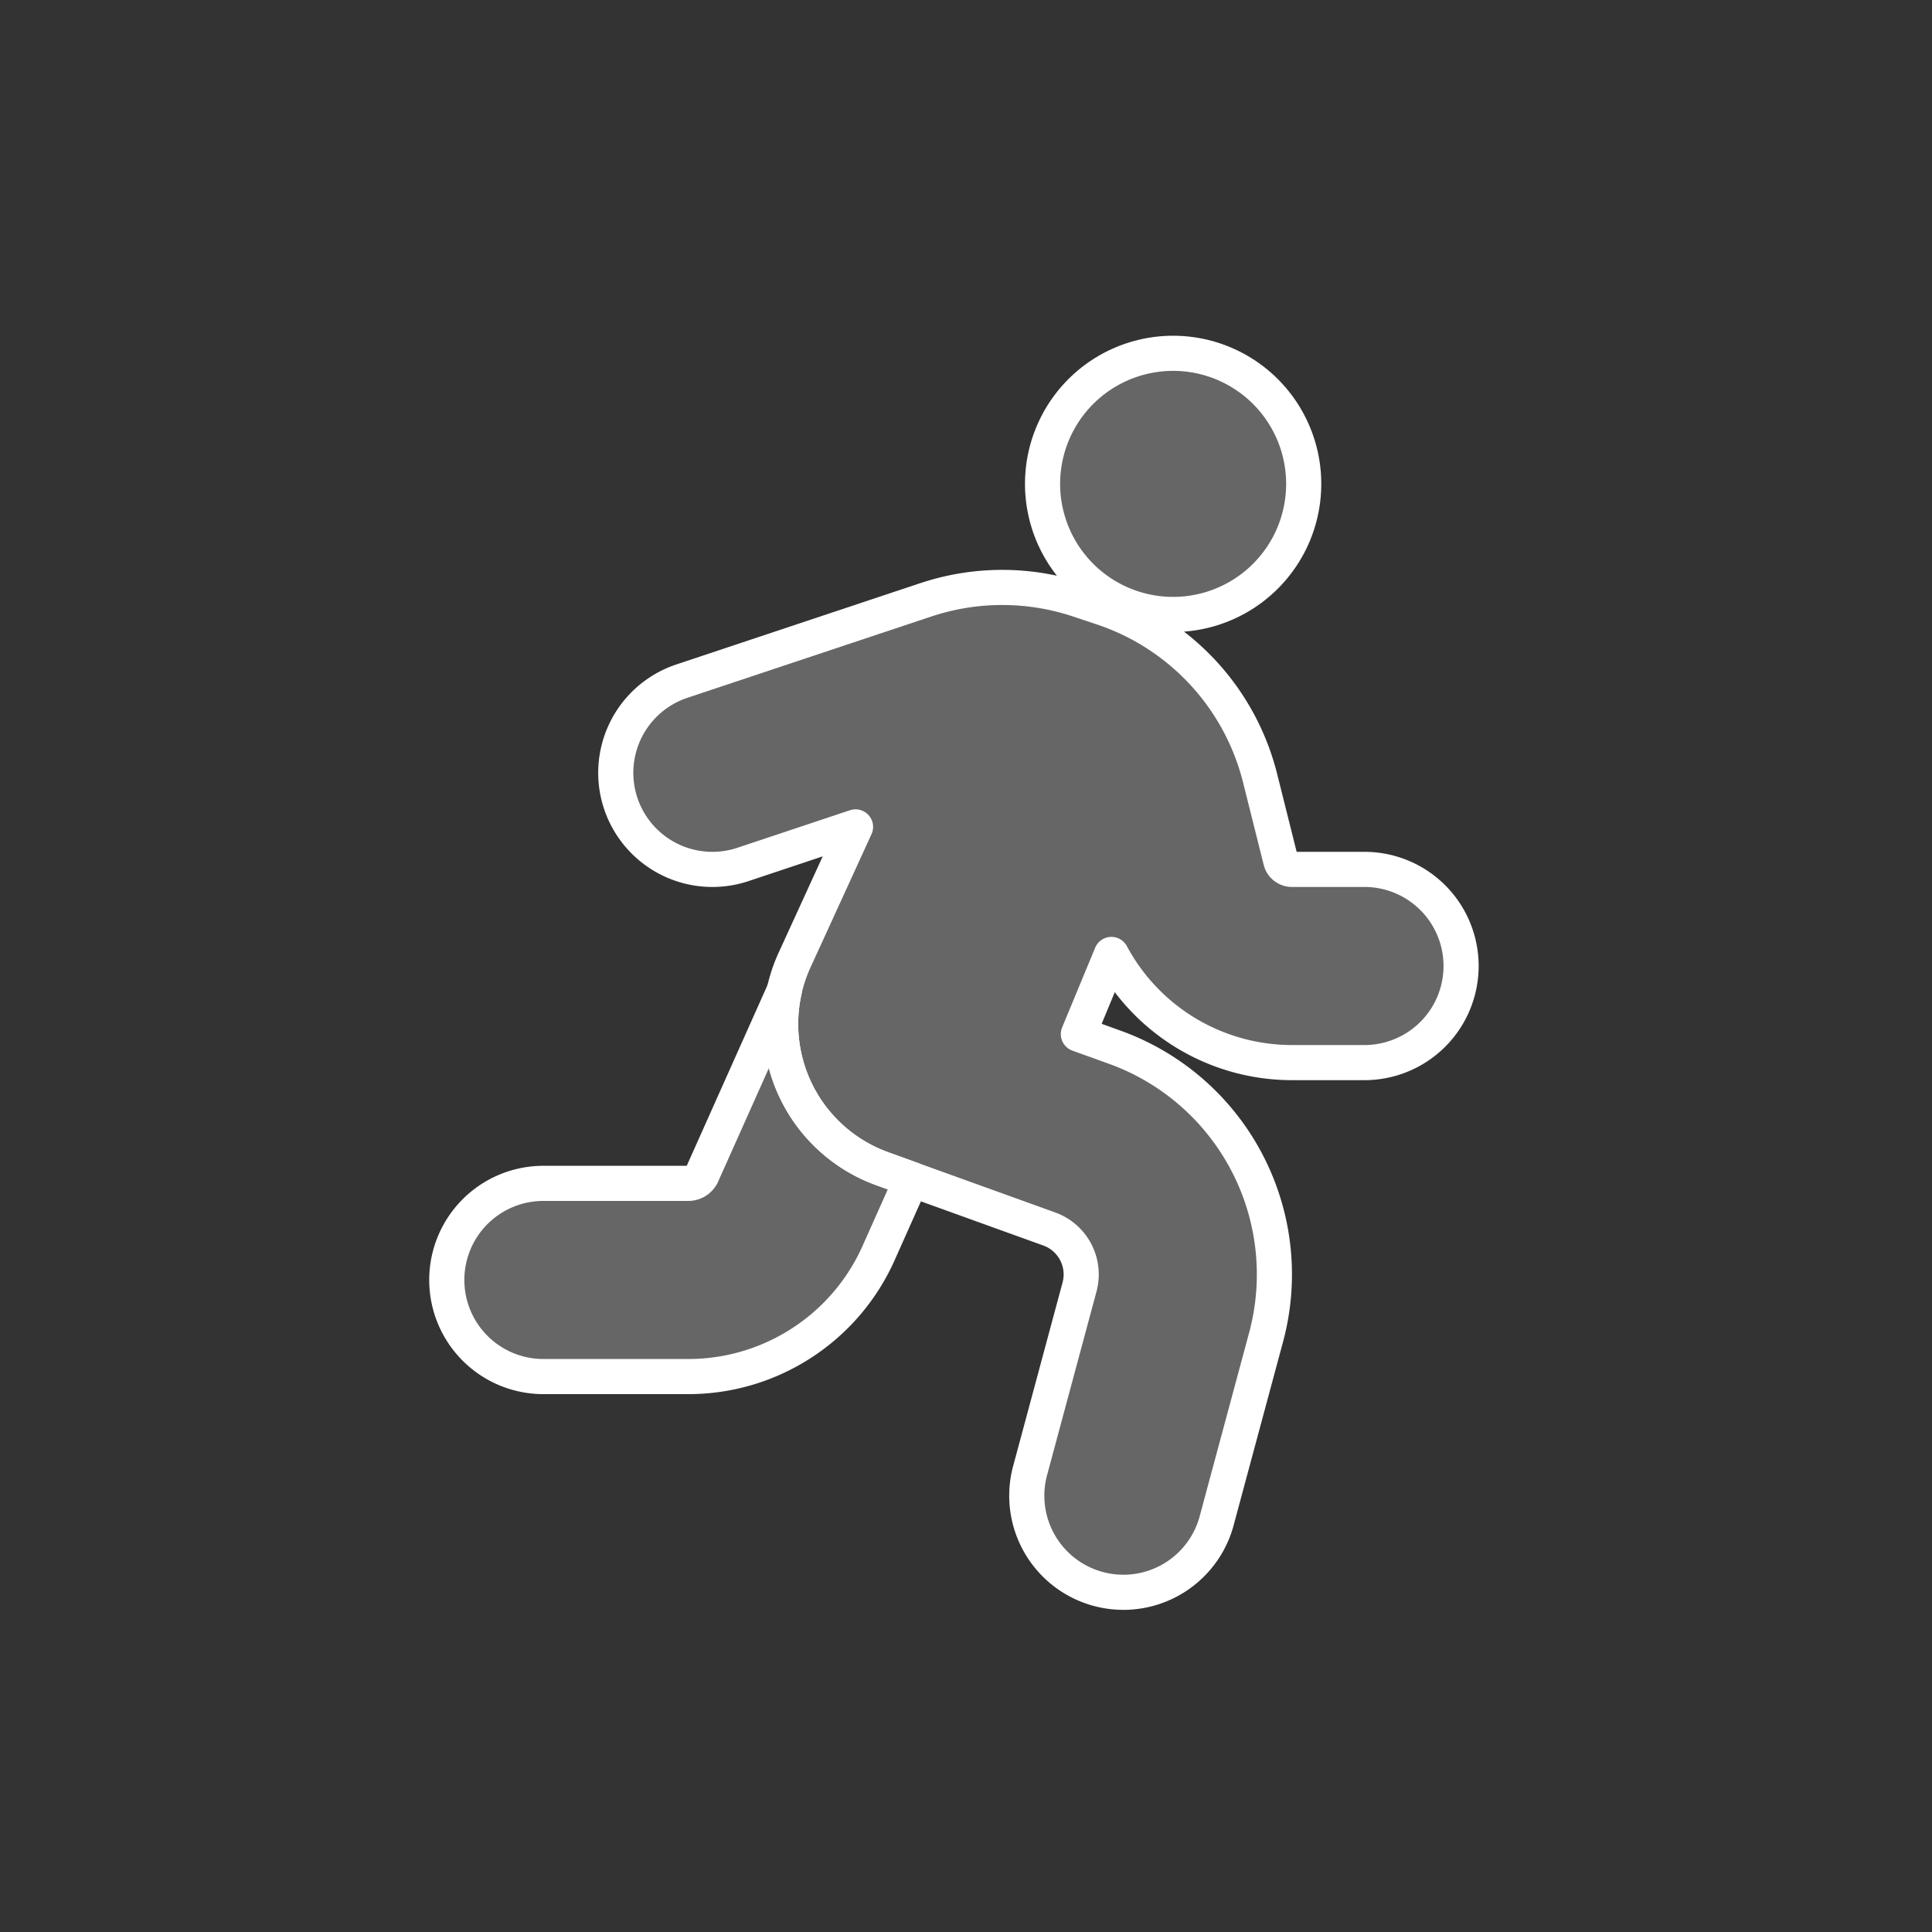
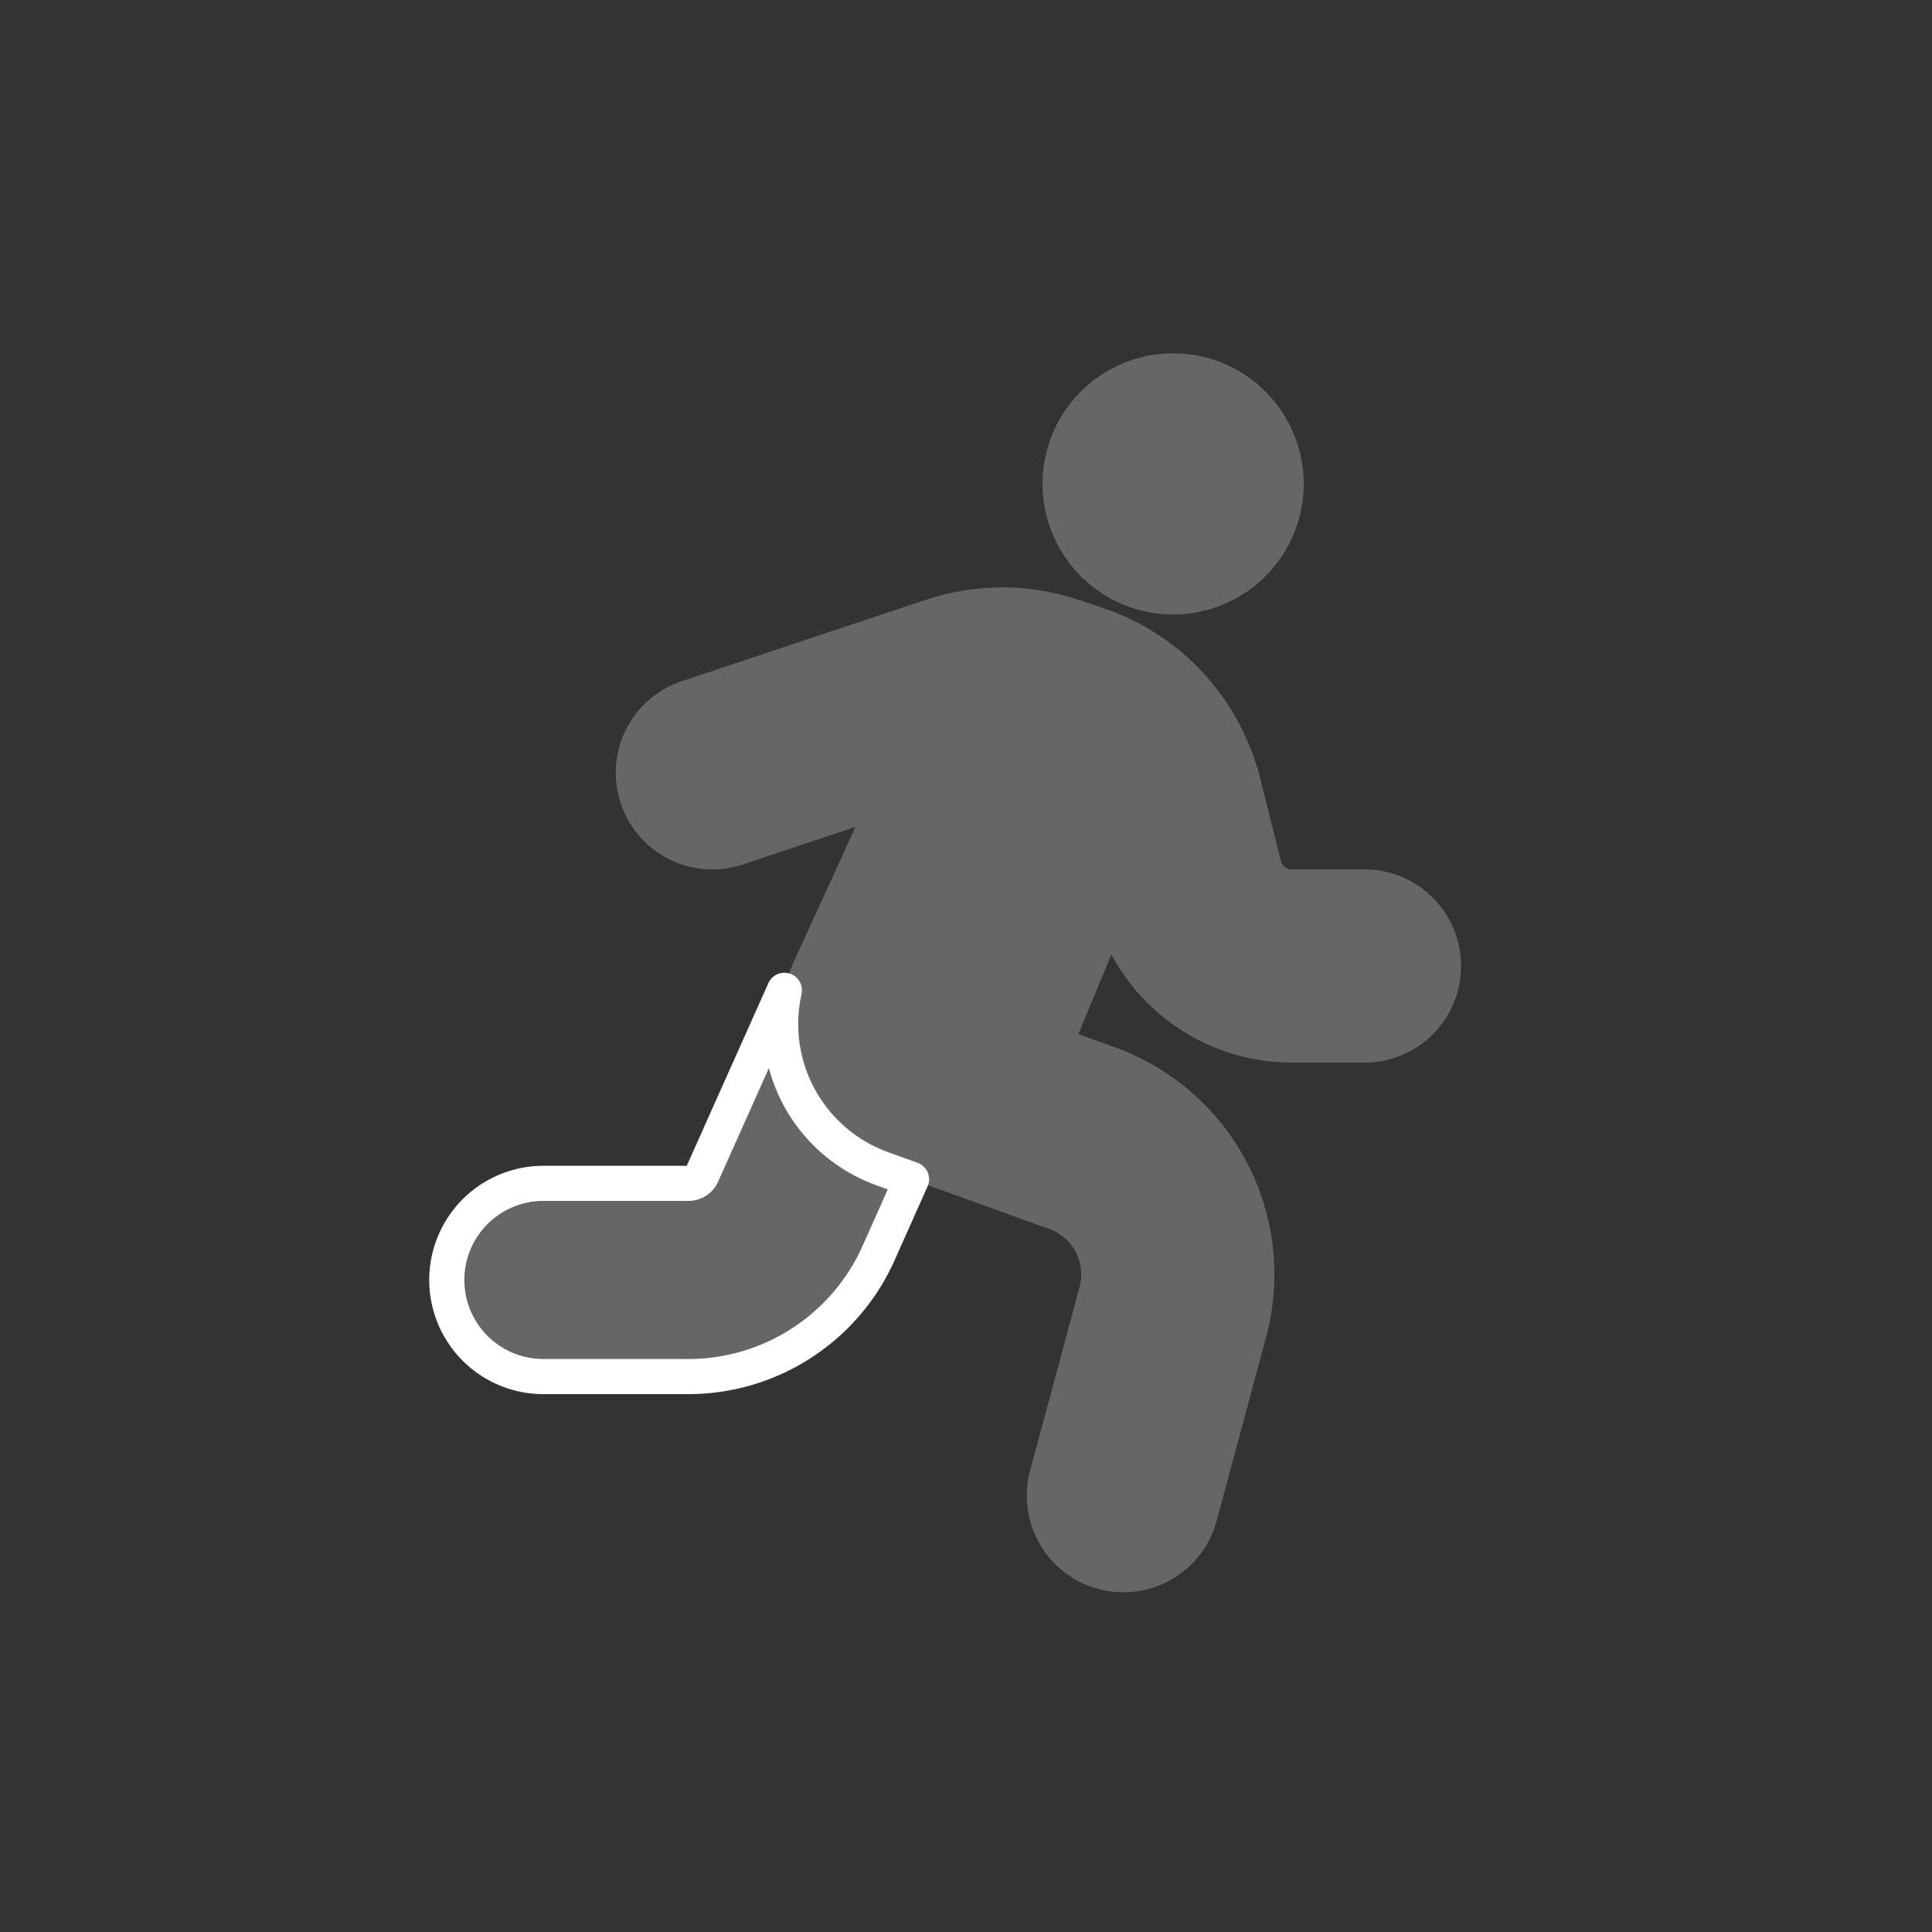
<svg xmlns="http://www.w3.org/2000/svg" width="55" height="55" fill="none">
  <rect width="100%" height="100%" fill="#333333" stroke="none" />
  <path d="m22.33 28.193-2.342 5.24a.431.431 0 0 1-.394.255h-4.125a2.75 2.75 0 1 0 0 5.5h4.125c2.339 0 4.46-1.375 5.415-3.51l.94-2.106-.83-.3a4.38 4.38 0 0 1-2.789-5.08Z" fill="#fff" fill-opacity=".25" />
  <path d="M26.357 17.076a6.875 6.875 0 0 1 4.348 0l.673.224a6.875 6.875 0 0 1 4.495 4.855l.587 2.344c.036.148.17.251.321.251h2.063a2.75 2.75 0 0 1 0 5.5H36.78a5.833 5.833 0 0 1-5.141-3.079l-.94 2.268 1.038.374a6.875 6.875 0 0 1 4.306 8.255l-1.42 5.272a2.75 2.75 0 0 1-5.31-1.43l1.419-5.272a1.375 1.375 0 0 0-.861-1.651l-4.755-1.715a4.38 4.38 0 0 1-2.496-5.942l1.735-3.79-3.205 1.069a2.75 2.75 0 0 1-1.74-5.218l6.946-2.315ZM31.731 17.098a3.717 3.717 0 1 0 3.225-6.697 3.717 3.717 0 0 0-3.225 6.697Z" fill="#fff" fill-opacity=".25" />
  <path d="m22.33 28.193-2.342 5.24a.431.431 0 0 1-.394.255h-4.125a2.75 2.75 0 1 0 0 5.5h4.125c2.339 0 4.46-1.375 5.415-3.51l.94-2.106-.83-.3a4.38 4.38 0 0 1-2.789-5.08Z" stroke="#fff" stroke-linecap="round" stroke-linejoin="round" />
-   <path d="M26.357 17.076a6.875 6.875 0 0 1 4.348 0l.673.224a6.875 6.875 0 0 1 4.495 4.855l.587 2.344c.036.148.17.251.321.251h2.063a2.75 2.75 0 0 1 0 5.5H36.78a5.833 5.833 0 0 1-5.141-3.079l-.94 2.268 1.038.374a6.875 6.875 0 0 1 4.306 8.255l-1.42 5.272a2.75 2.75 0 0 1-5.31-1.43l1.419-5.272a1.375 1.375 0 0 0-.861-1.651l-4.755-1.715a4.38 4.38 0 0 1-2.496-5.942l1.735-3.79-3.205 1.069a2.75 2.75 0 0 1-1.74-5.218l6.946-2.315ZM31.731 17.098a3.717 3.717 0 1 0 3.225-6.697 3.717 3.717 0 0 0-3.225 6.697Z" stroke="#fff" stroke-linecap="round" stroke-linejoin="round" />
</svg>